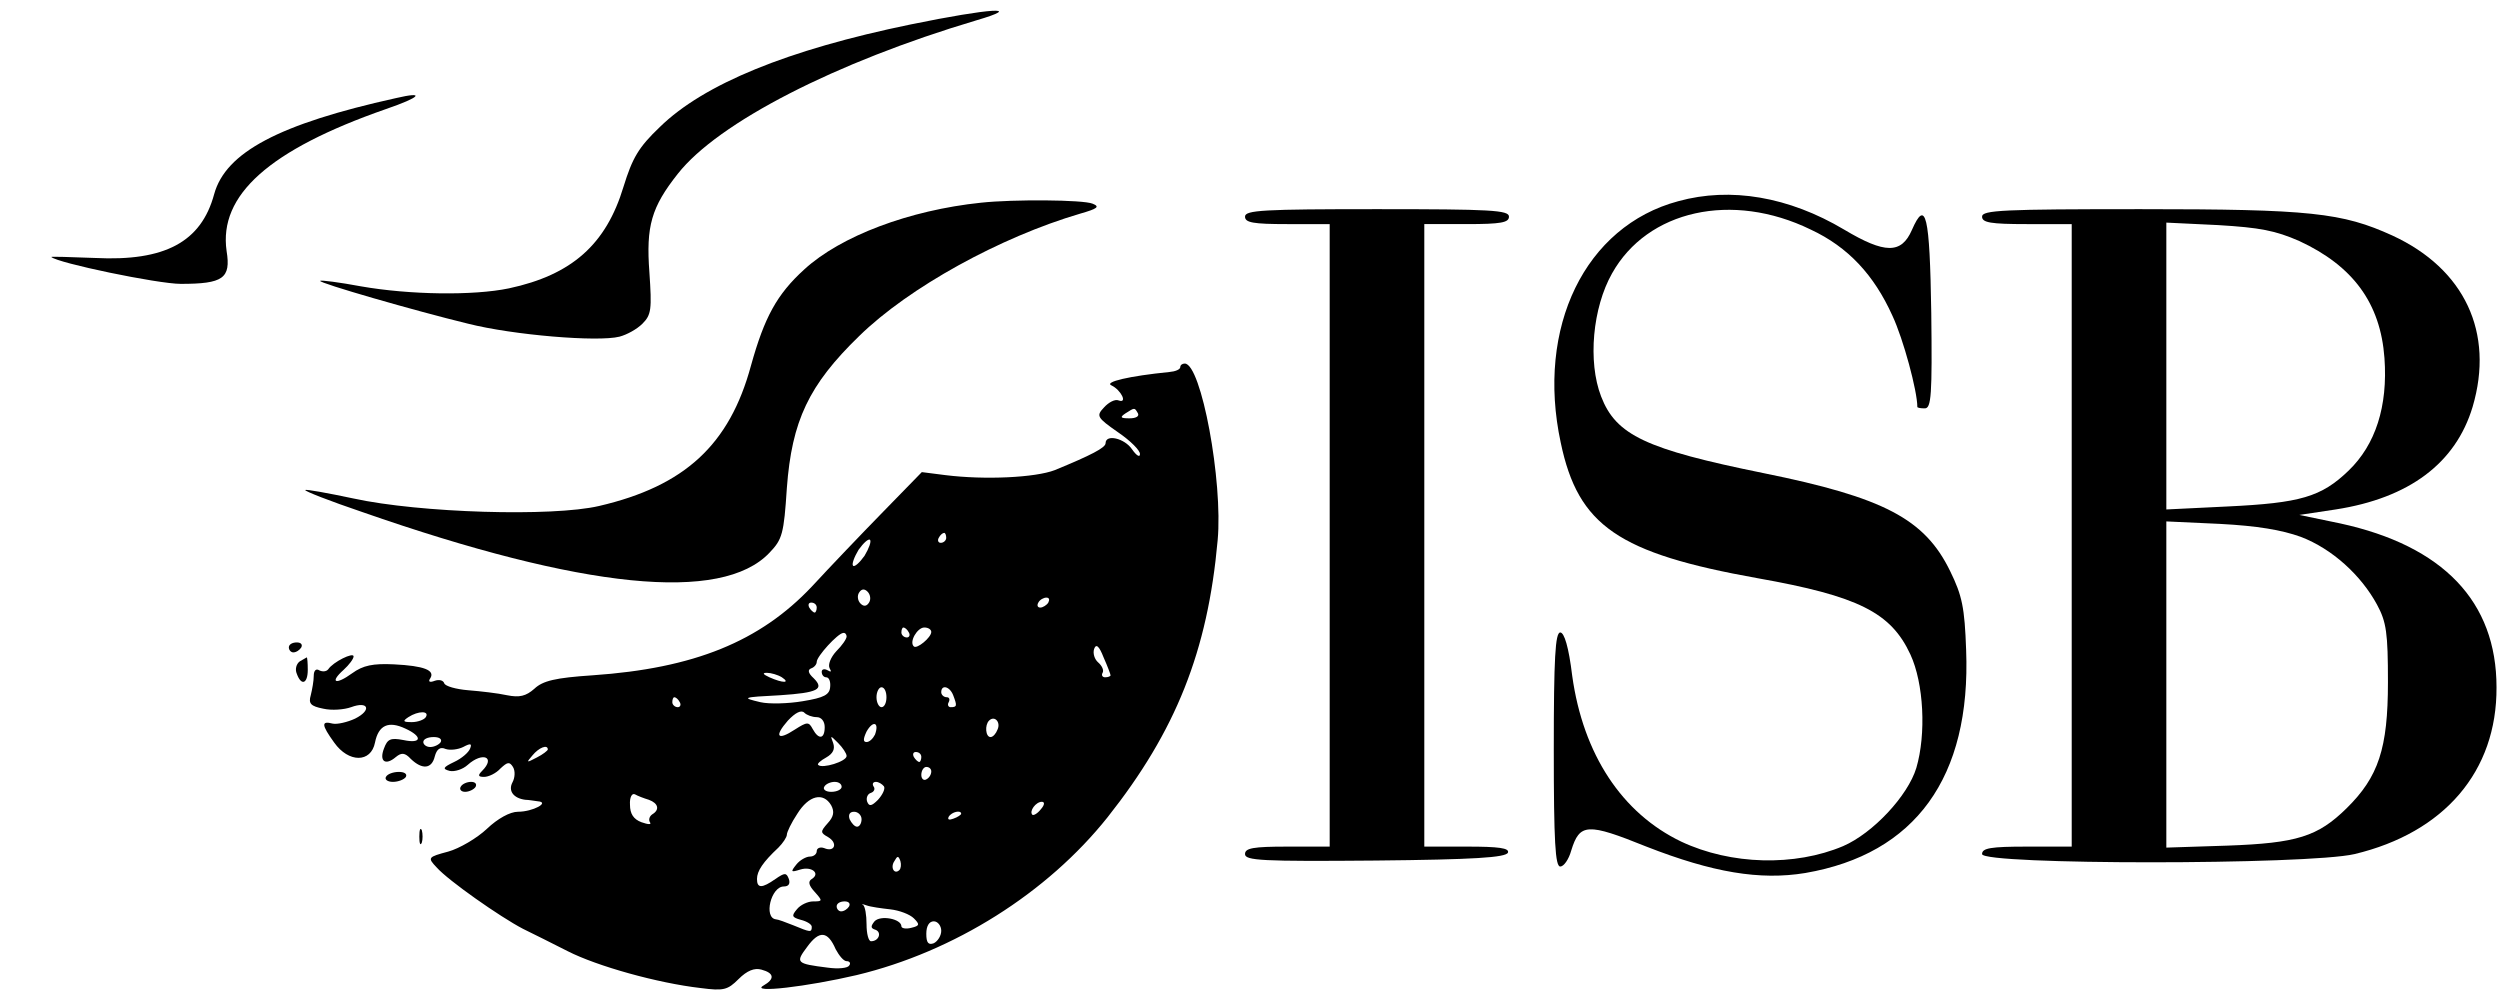
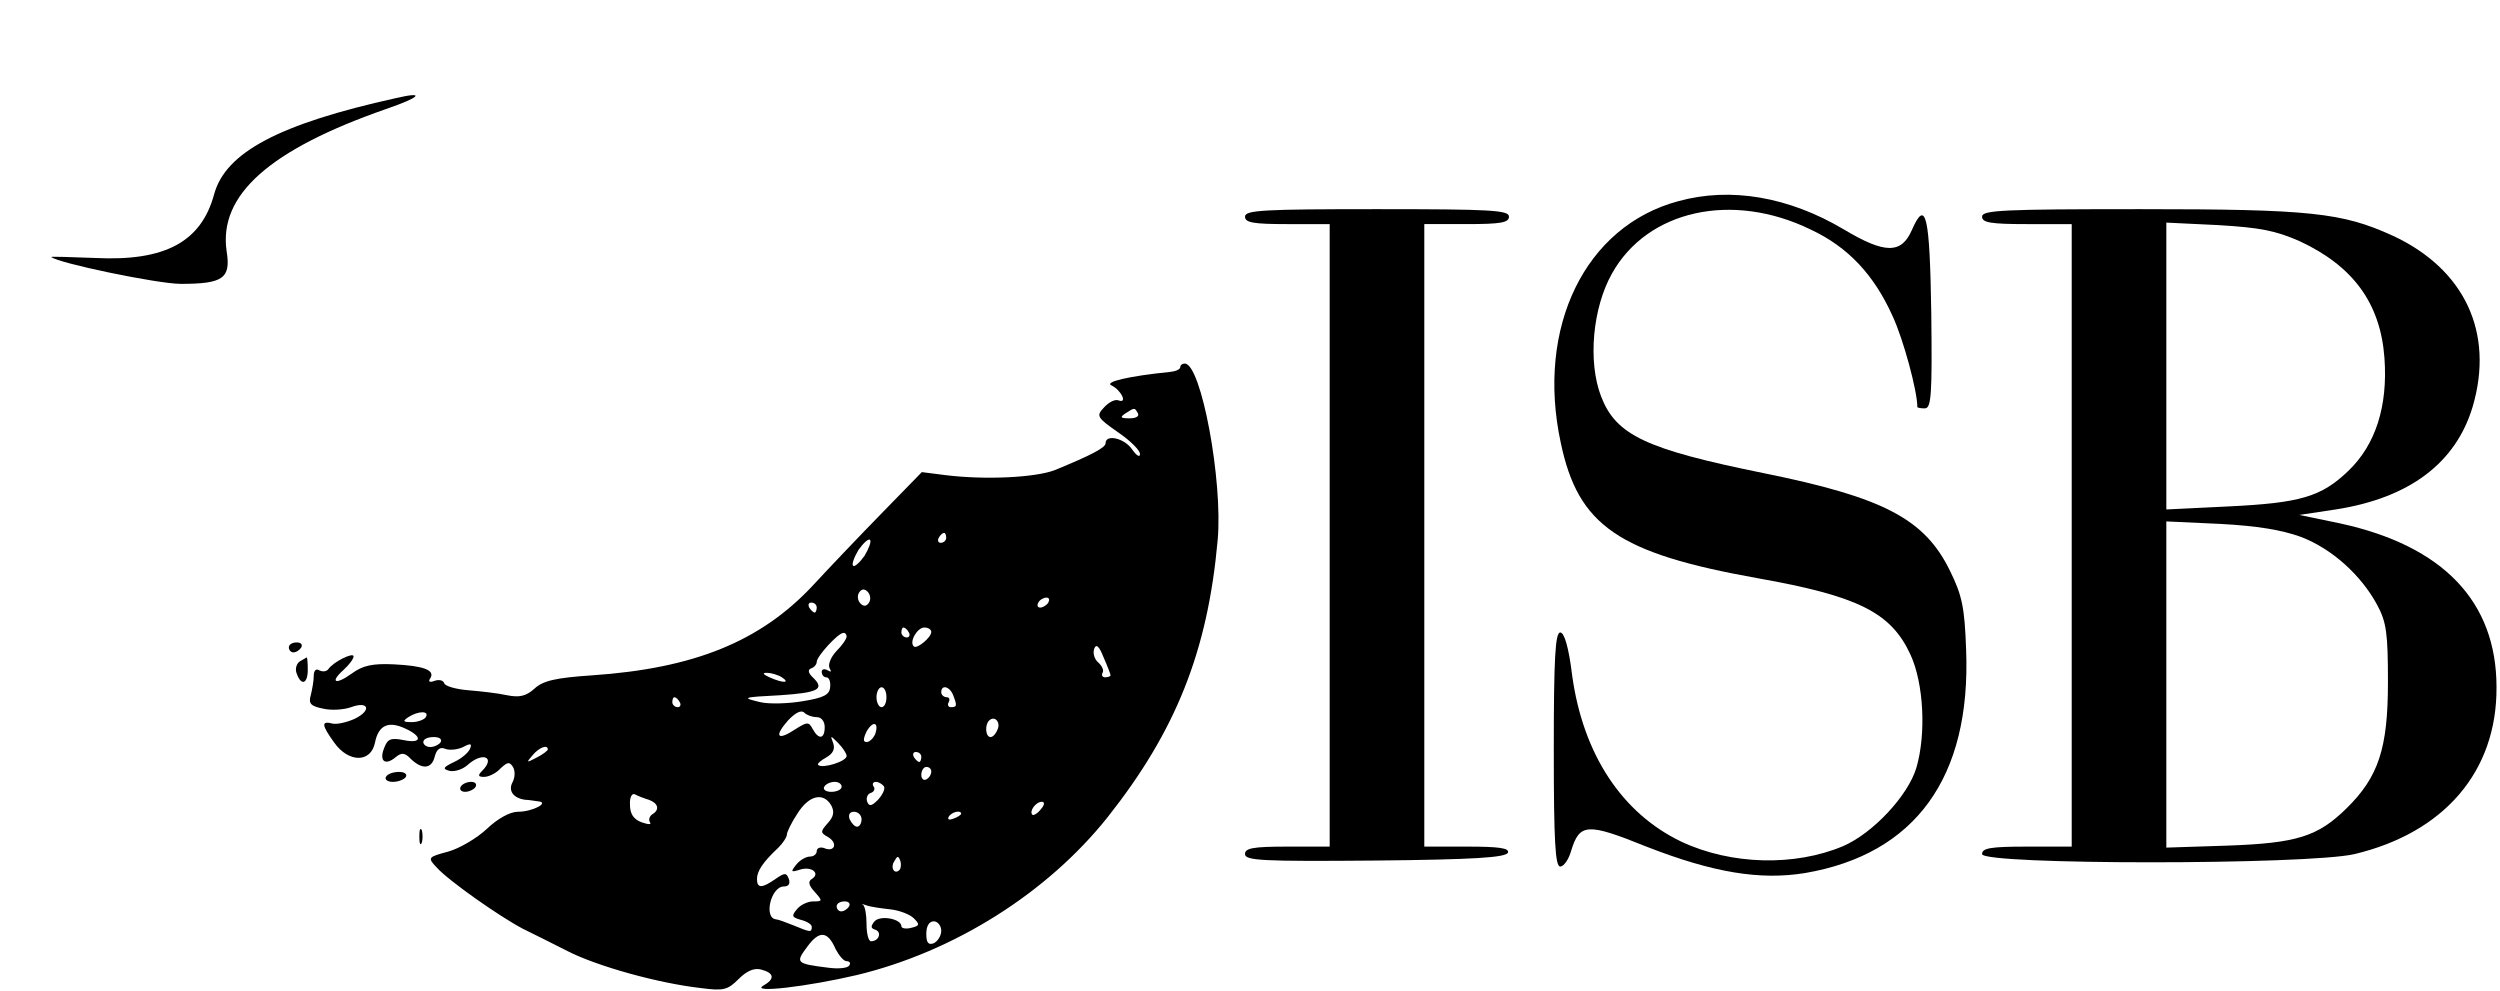
<svg xmlns="http://www.w3.org/2000/svg" version="1.0" width="502pt" height="199pt" viewBox="0 0 502 199" preserveAspectRatio="xMidYMid meet">
  <g transform="translate(0,199) scale(0.1,-0.1)" fill="#000000" stroke="none">
-     <path d="M1829 1941 c-248 -51 -416 -120 -504 -206 -43 -41 -55 -62 -73 -120 -35 -116 -104 -177 -230 -204 -72 -15 -200 -13 -297 4 -43 8 -81 13 -82 11 -4 -4 190 -60 297 -86 91 -23 261 -37 304 -26 15 4 35 15 46 26 18 18 19 29 14 103 -7 93 4 131 57 198 81 103 317 224 599 308 99 29 30 25 -131 -8z" />
    <path d="M795 1793 c-235 -52 -342 -109 -365 -193 -26 -96 -99 -135 -239 -128 -50 2 -89 3 -88 2 12 -12 214 -54 260 -54 85 0 101 11 92 66 -16 112 85 203 320 285 70 24 80 36 20 22z" />
-     <path d="M3370 1586 c-187 -50 -286 -253 -236 -485 35 -167 116 -222 395 -272 203 -36 268 -69 307 -153 27 -58 32 -160 12 -228 -17 -56 -87 -131 -147 -157 -97 -41 -225 -38 -325 9 -119 57 -197 175 -219 333 -7 58 -16 87 -24 87 -10 0 -13 -51 -13 -235 0 -186 3 -235 13 -235 7 0 17 14 22 32 17 55 32 56 151 8 133 -52 228 -68 319 -53 221 38 333 192 323 448 -3 85 -8 109 -32 158 -51 105 -133 148 -375 197 -236 48 -296 76 -326 154 -27 70 -17 178 22 247 71 127 241 165 399 88 75 -35 127 -91 164 -173 22 -47 50 -151 50 -183 0 -2 7 -3 15 -3 13 0 15 26 13 192 -3 197 -11 230 -39 166 -21 -48 -54 -48 -136 1 -111 66 -228 86 -333 57z" />
-     <path d="M1970 1583 c-144 -15 -282 -67 -355 -134 -55 -50 -80 -96 -107 -193 -43 -159 -133 -242 -305 -282 -94 -22 -360 -14 -493 15 -52 11 -96 19 -97 17 -2 -2 49 -22 114 -44 444 -155 722 -183 818 -82 26 27 29 38 35 130 10 135 44 207 145 305 100 98 284 199 444 246 35 10 40 14 25 20 -19 8 -159 9 -224 2z" />
+     <path d="M3370 1586 c-187 -50 -286 -253 -236 -485 35 -167 116 -222 395 -272 203 -36 268 -69 307 -153 27 -58 32 -160 12 -228 -17 -56 -87 -131 -147 -157 -97 -41 -225 -38 -325 9 -119 57 -197 175 -219 333 -7 58 -16 87 -24 87 -10 0 -13 -51 -13 -235 0 -186 3 -235 13 -235 7 0 17 14 22 32 17 55 32 56 151 8 133 -52 228 -68 319 -53 221 38 333 192 323 448 -3 85 -8 109 -32 158 -51 105 -133 148 -375 197 -236 48 -296 76 -326 154 -27 70 -17 178 22 247 71 127 241 165 399 88 75 -35 127 -91 164 -173 22 -47 50 -151 50 -183 0 -2 7 -3 15 -3 13 0 15 26 13 192 -3 197 -11 230 -39 166 -21 -48 -54 -48 -136 1 -111 66 -228 86 -333 57" />
    <path d="M2500 1555 c0 -12 16 -15 85 -15 l85 0 0 -625 0 -625 -85 0 c-69 0 -85 -3 -85 -15 0 -13 33 -15 262 -13 198 2 262 6 266 16 3 9 -18 12 -82 12 l-86 0 0 625 0 625 85 0 c69 0 85 3 85 15 0 13 -36 15 -265 15 -229 0 -265 -2 -265 -15z" />
    <path d="M3980 1555 c0 -12 17 -15 90 -15 l90 0 0 -625 0 -625 -90 0 c-73 0 -90 -3 -90 -15 0 -22 654 -22 748 0 180 43 286 166 285 335 0 172 -107 284 -314 329 l-82 17 73 11 c148 23 241 93 275 206 44 149 -16 277 -161 344 -101 46 -165 53 -506 53 -276 0 -318 -2 -318 -15z m637 -49 c108 -50 163 -125 171 -235 7 -97 -18 -174 -72 -226 -55 -53 -97 -65 -243 -72 l-123 -6 0 288 0 288 104 -5 c84 -5 115 -11 163 -32z m3 -594 c63 -24 121 -77 153 -136 19 -35 22 -57 22 -156 0 -133 -19 -190 -83 -253 -58 -57 -100 -70 -239 -75 l-123 -4 0 327 0 328 108 -5 c75 -4 123 -12 162 -26z" />
    <path d="M2370 1253 c0 -5 -10 -9 -22 -10 -80 -8 -132 -20 -116 -27 19 -9 33 -37 14 -30 -7 3 -20 -4 -29 -14 -16 -17 -15 -20 28 -50 25 -17 45 -37 44 -44 0 -7 -7 -3 -16 10 -15 22 -53 31 -53 12 0 -9 -29 -24 -102 -54 -39 -15 -140 -20 -220 -10 l-47 6 -78 -80 c-43 -44 -107 -111 -143 -150 -104 -110 -236 -164 -440 -178 -75 -5 -100 -11 -117 -27 -17 -15 -30 -18 -55 -13 -18 4 -53 8 -78 10 -24 2 -46 8 -48 14 -2 6 -10 8 -19 5 -10 -4 -14 -2 -9 5 10 16 -12 25 -73 28 -42 2 -62 -2 -84 -18 -33 -24 -46 -19 -17 7 11 10 20 22 20 27 0 9 -41 -11 -51 -26 -4 -5 -12 -5 -18 -2 -6 4 -11 0 -11 -11 0 -10 -3 -27 -6 -39 -5 -17 0 -22 25 -27 17 -4 42 -2 56 3 35 13 42 -6 8 -23 -15 -7 -36 -12 -45 -10 -23 6 -23 -2 3 -38 29 -41 74 -41 82 0 7 35 27 44 61 28 35 -16 33 -31 -4 -23 -26 5 -32 2 -39 -17 -10 -26 3 -35 24 -17 11 9 18 9 30 -4 23 -22 42 -20 48 5 4 15 11 20 22 15 9 -3 25 -1 35 4 15 8 18 7 14 -3 -3 -8 -17 -20 -32 -27 -23 -11 -24 -14 -9 -18 10 -2 26 3 36 12 30 27 57 16 29 -12 -9 -9 -8 -12 4 -12 9 0 24 7 33 17 14 13 18 14 25 3 5 -8 4 -22 -1 -31 -9 -17 2 -32 26 -35 6 0 17 -2 25 -3 25 -2 -10 -21 -40 -21 -16 0 -41 -14 -62 -34 -20 -19 -56 -40 -78 -46 -41 -11 -42 -12 -23 -32 23 -26 127 -99 173 -123 19 -9 60 -30 90 -45 59 -30 180 -64 267 -74 46 -6 54 -4 76 18 17 17 32 23 46 19 26 -7 27 -19 4 -32 -28 -16 89 -2 187 21 196 47 383 165 504 317 137 173 201 333 221 556 11 118 -33 355 -66 355 -5 0 -9 -3 -9 -7z m-85 -93 c3 -6 -4 -10 -17 -10 -18 0 -20 2 -8 10 19 12 18 12 25 0z m-385 -250 c0 -5 -5 -10 -11 -10 -5 0 -7 5 -4 10 3 6 8 10 11 10 2 0 4 -4 4 -10z m-164 -36 c-10 -14 -20 -23 -23 -20 -3 3 2 17 11 32 10 14 20 23 23 20 3 -3 -2 -17 -11 -32z m9 -94 c-5 -8 -11 -8 -17 -2 -6 6 -7 16 -3 22 5 8 11 8 17 2 6 -6 7 -16 3 -22z m360 0 c-3 -5 -11 -10 -16 -10 -6 0 -7 5 -4 10 3 6 11 10 16 10 6 0 7 -4 4 -10z m-465 -10 c0 -5 -2 -10 -4 -10 -3 0 -8 5 -11 10 -3 6 -1 10 4 10 6 0 11 -4 11 -10z m185 -50 c3 -5 1 -10 -4 -10 -6 0 -11 5 -11 10 0 6 2 10 4 10 3 0 8 -4 11 -10z m45 1 c0 -11 -29 -35 -35 -29 -10 9 7 38 21 38 8 0 14 -4 14 -9z m-170 -9 c0 -5 -9 -18 -21 -30 -11 -12 -17 -27 -13 -34 4 -7 3 -8 -4 -4 -7 4 -12 2 -12 -3 0 -6 4 -11 9 -11 6 0 9 -9 8 -19 -1 -16 -12 -22 -55 -29 -29 -5 -68 -6 -85 -2 -38 9 -38 10 40 14 75 5 89 12 67 34 -11 10 -13 17 -5 20 6 2 11 8 11 13 0 11 42 57 53 58 4 1 7 -3 7 -7z m530 -78 c0 -2 -5 -4 -11 -4 -5 0 -8 4 -5 9 3 5 -1 14 -9 21 -7 6 -11 18 -8 27 4 11 10 6 19 -17 8 -18 14 -34 14 -36z m-660 -4 c18 -12 2 -12 -25 0 -13 6 -15 9 -5 9 8 0 22 -4 30 -9z m210 -40 c0 -11 -4 -20 -10 -20 -5 0 -10 9 -10 20 0 11 5 20 10 20 6 0 10 -9 10 -20z m134 4 c8 -21 8 -24 -5 -24 -5 0 -7 5 -4 10 3 6 1 10 -4 10 -6 0 -11 5 -11 10 0 16 17 12 24 -6z m-549 -14 c3 -5 1 -10 -4 -10 -6 0 -11 5 -11 10 0 6 2 10 4 10 3 0 8 -4 11 -10z m275 -30 c9 0 16 -8 16 -20 0 -24 -12 -26 -24 -4 -8 15 -11 15 -36 -1 -35 -23 -42 -14 -14 18 15 16 27 22 33 16 5 -5 16 -9 25 -9z m-785 0 c-3 -5 -16 -10 -28 -10 -18 0 -19 2 -7 10 20 13 43 13 35 0z m1148 -25 c-3 -8 -9 -15 -14 -15 -10 0 -12 24 -3 33 11 11 24 -3 17 -18z m-246 -10 c-4 -8 -11 -15 -17 -15 -7 0 -7 6 0 21 13 23 26 19 17 -6z m-872 -15 c-3 -5 -13 -10 -21 -10 -8 0 -14 5 -14 10 0 6 9 10 21 10 11 0 17 -4 14 -10z m815 -28 c0 -11 -49 -26 -57 -18 -3 2 5 9 16 15 14 8 18 17 14 29 -6 16 -6 16 10 0 9 -9 17 -21 17 -26z m-600 13 c0 -2 -10 -10 -22 -16 -21 -11 -22 -11 -9 4 13 16 31 23 31 12z m750 -15 c0 -5 -2 -10 -4 -10 -3 0 -8 5 -11 10 -3 6 -1 10 4 10 6 0 11 -4 11 -10z m20 -29 c0 -6 -4 -13 -10 -16 -5 -3 -10 1 -10 9 0 9 5 16 10 16 6 0 10 -4 10 -9z m-180 -31 c0 -5 -9 -10 -21 -10 -11 0 -17 5 -14 10 3 6 13 10 21 10 8 0 14 -4 14 -10z m85 1 c3 -5 -3 -17 -12 -27 -13 -13 -18 -14 -22 -3 -2 7 1 15 8 17 6 2 9 8 5 13 -3 5 -1 9 5 9 5 0 12 -4 16 -9z m-472 -27 c19 -7 22 -20 7 -29 -6 -4 -8 -11 -5 -16 4 -5 -3 -5 -17 0 -16 6 -23 17 -23 35 -1 15 4 24 10 21 5 -3 18 -8 28 -11z m366 -11 c7 -13 5 -23 -7 -36 -15 -17 -15 -19 1 -28 20 -12 13 -31 -8 -22 -8 3 -15 0 -15 -6 0 -6 -6 -11 -14 -11 -7 0 -20 -7 -27 -16 -12 -15 -11 -16 8 -10 23 7 41 -8 23 -19 -8 -5 -6 -13 6 -26 16 -18 16 -19 -3 -19 -11 0 -26 -7 -33 -16 -11 -13 -10 -16 8 -21 12 -3 22 -9 22 -14 0 -12 -3 -11 -37 3 -15 6 -31 12 -35 12 -25 3 -10 66 16 66 10 0 13 6 10 15 -5 13 -8 13 -27 0 -27 -19 -37 -19 -37 0 0 16 12 34 43 63 9 9 17 21 17 26 0 5 9 24 21 42 23 37 52 44 68 17z m421 -8 c-7 -9 -15 -13 -17 -11 -7 7 7 26 19 26 6 0 6 -6 -2 -15z m-360 -20 c0 -8 -4 -15 -9 -15 -5 0 -11 7 -15 15 -3 9 0 15 9 15 8 0 15 -7 15 -15z m200 11 c0 -2 -7 -7 -16 -10 -8 -3 -12 -2 -9 4 6 10 25 14 25 6z m-124 -113 c-10 -10 -19 5 -10 18 6 11 8 11 12 0 2 -7 1 -15 -2 -18z m-101 -73 c-3 -5 -10 -10 -16 -10 -5 0 -9 5 -9 10 0 6 7 10 16 10 8 0 12 -4 9 -10z m83 -6 c18 -2 39 -10 47 -18 12 -12 12 -15 -5 -19 -11 -3 -20 -1 -20 3 0 15 -42 23 -54 10 -8 -10 -8 -14 2 -17 13 -5 7 -23 -9 -23 -5 0 -9 15 -9 34 0 19 -3 36 -7 39 -5 2 -1 2 7 -1 8 -3 30 -6 48 -8z m102 -43 c0 -10 -7 -21 -15 -25 -11 -4 -15 1 -15 19 0 16 6 25 15 25 8 0 15 -9 15 -19z m-212 -37 c7 -13 16 -24 22 -24 6 0 9 -4 5 -9 -3 -5 -22 -7 -43 -4 -64 8 -65 10 -41 42 24 33 41 32 57 -5z" />
    <path d="M580 690 c0 -5 4 -10 9 -10 6 0 13 5 16 10 3 6 -1 10 -9 10 -9 0 -16 -4 -16 -10z" />
    <path d="M602 662 c-7 -5 -10 -16 -6 -25 9 -25 22 -20 22 8 0 14 -1 25 -2 25 0 0 -7 -4 -14 -8z" />
    <path d="M775 430 c-3 -5 3 -10 14 -10 11 0 23 5 26 10 3 6 -3 10 -14 10 -11 0 -23 -4 -26 -10z" />
    <path d="M925 410 c-3 -5 1 -10 9 -10 8 0 18 5 21 10 3 6 -1 10 -9 10 -8 0 -18 -4 -21 -10z" />
    <path d="M842 310 c0 -14 2 -19 5 -12 2 6 2 18 0 25 -3 6 -5 1 -5 -13z" />
  </g>
</svg>